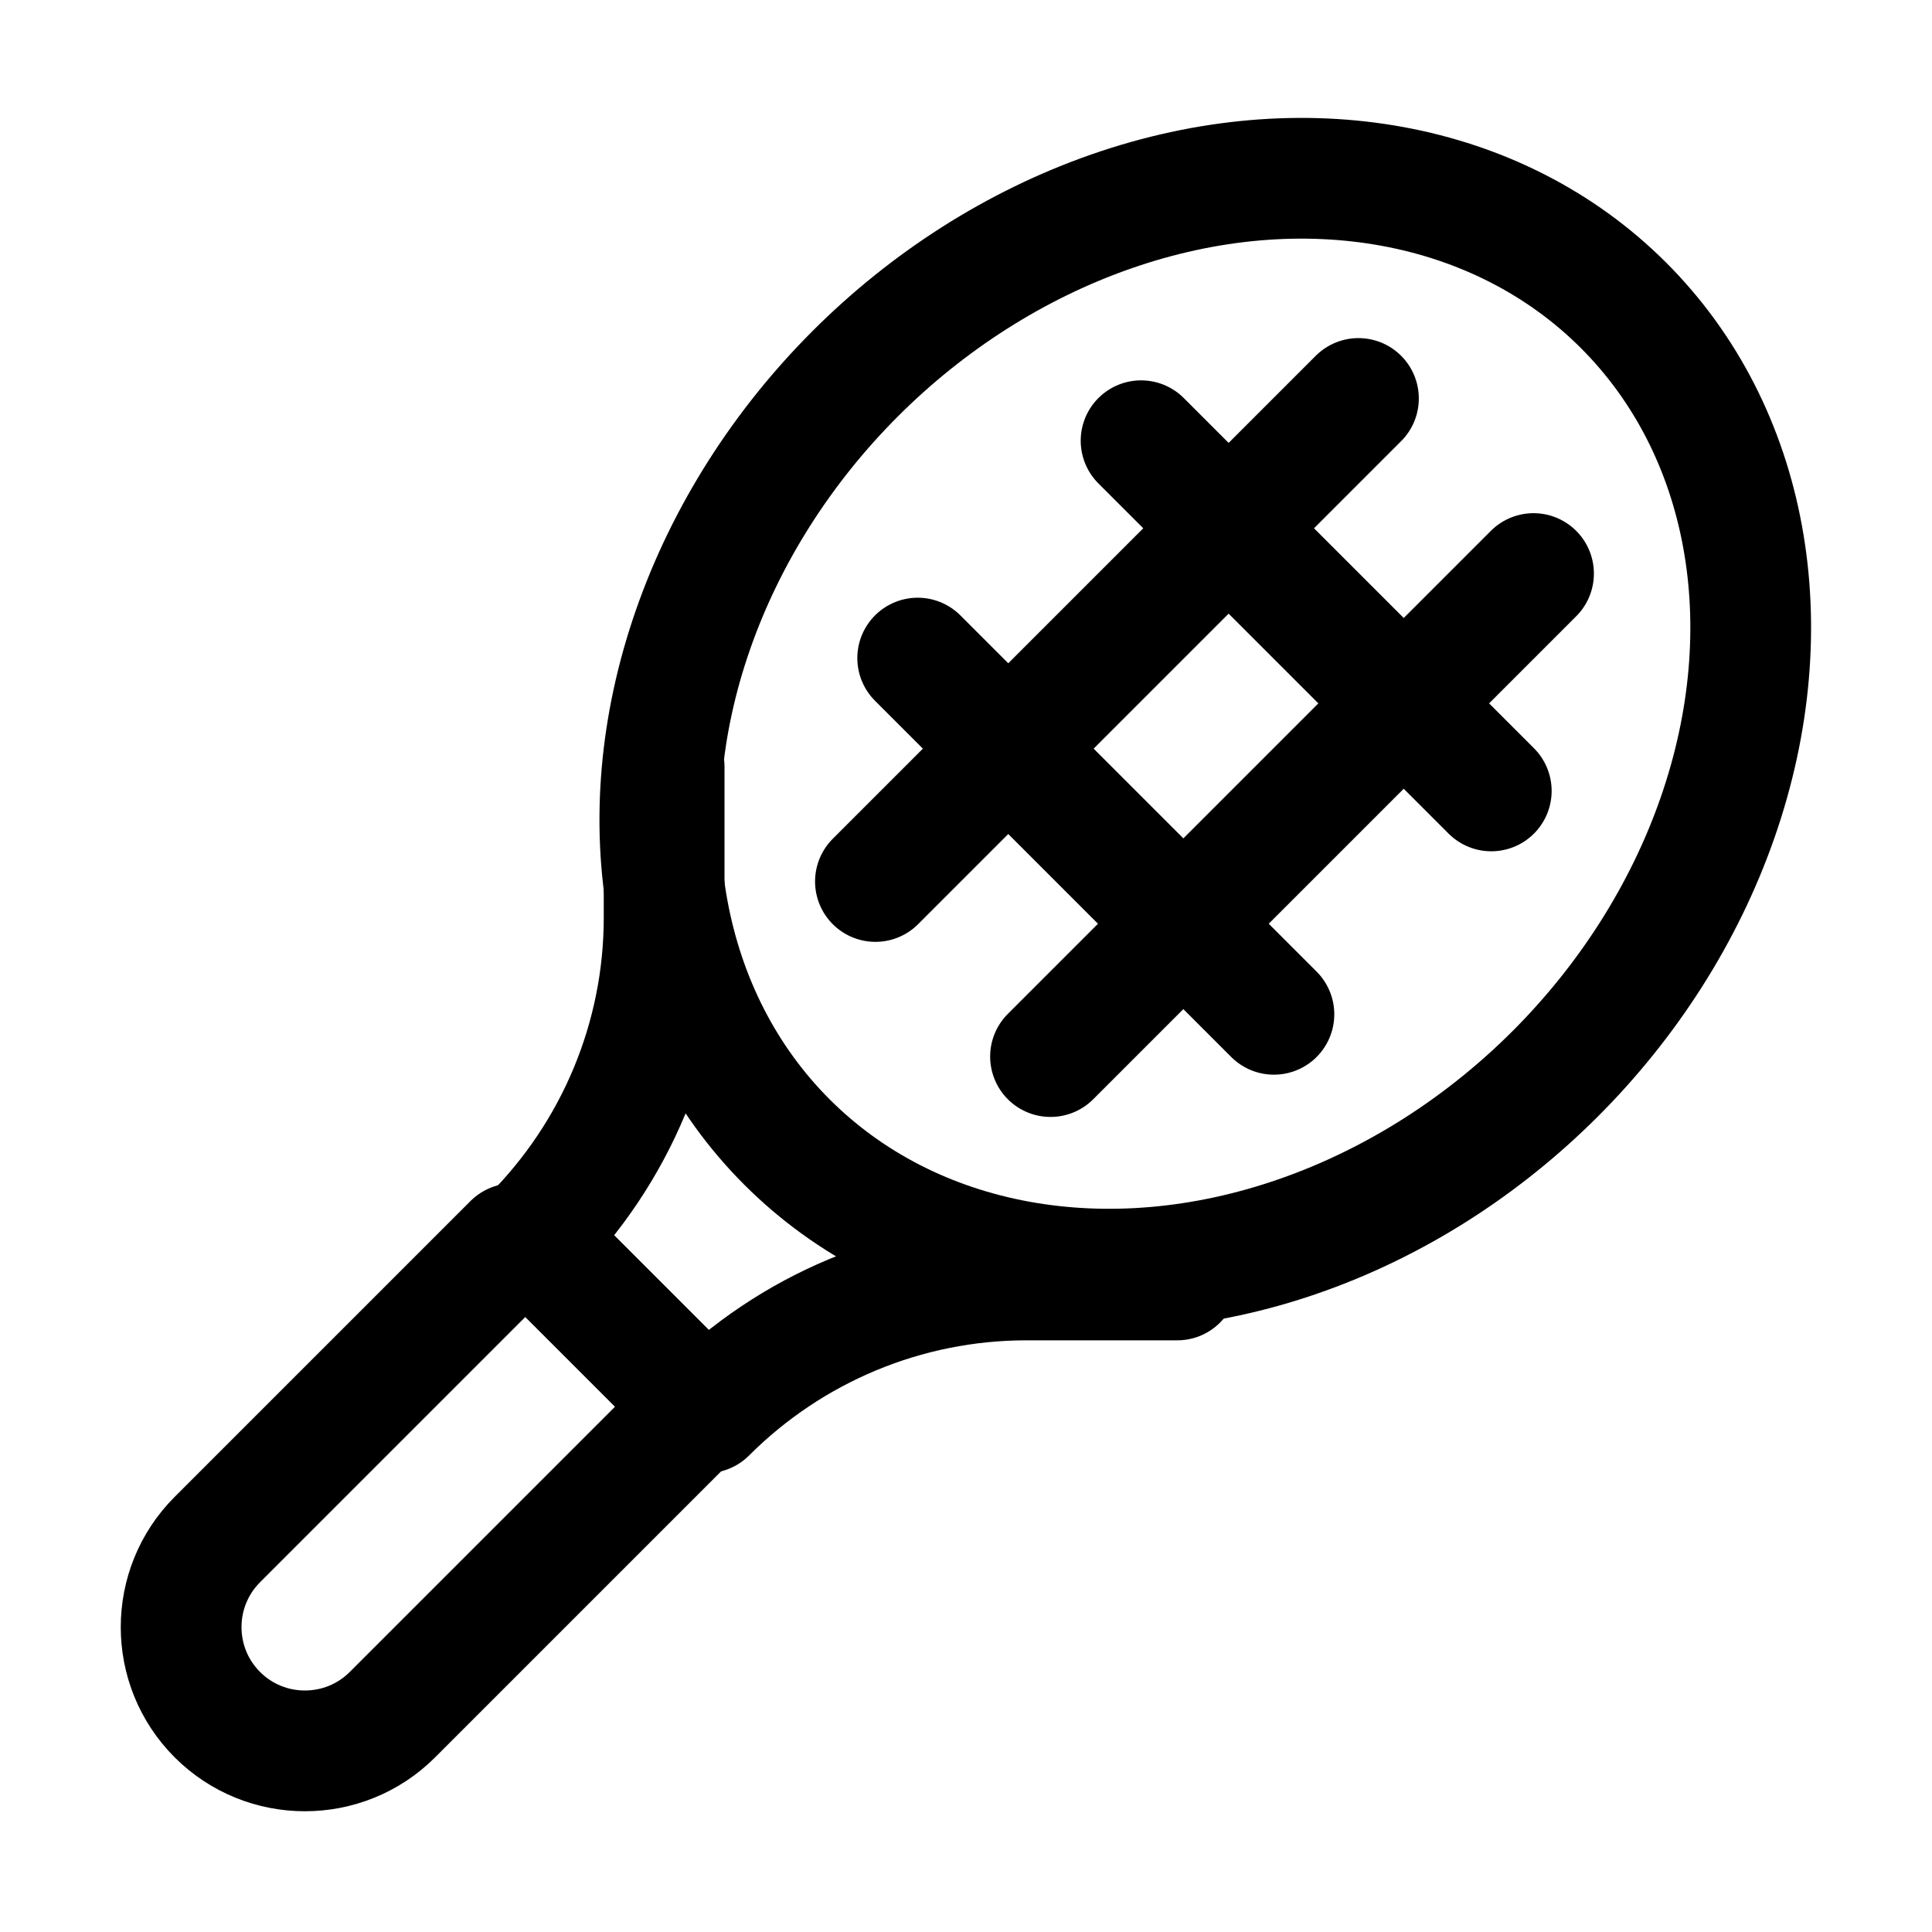
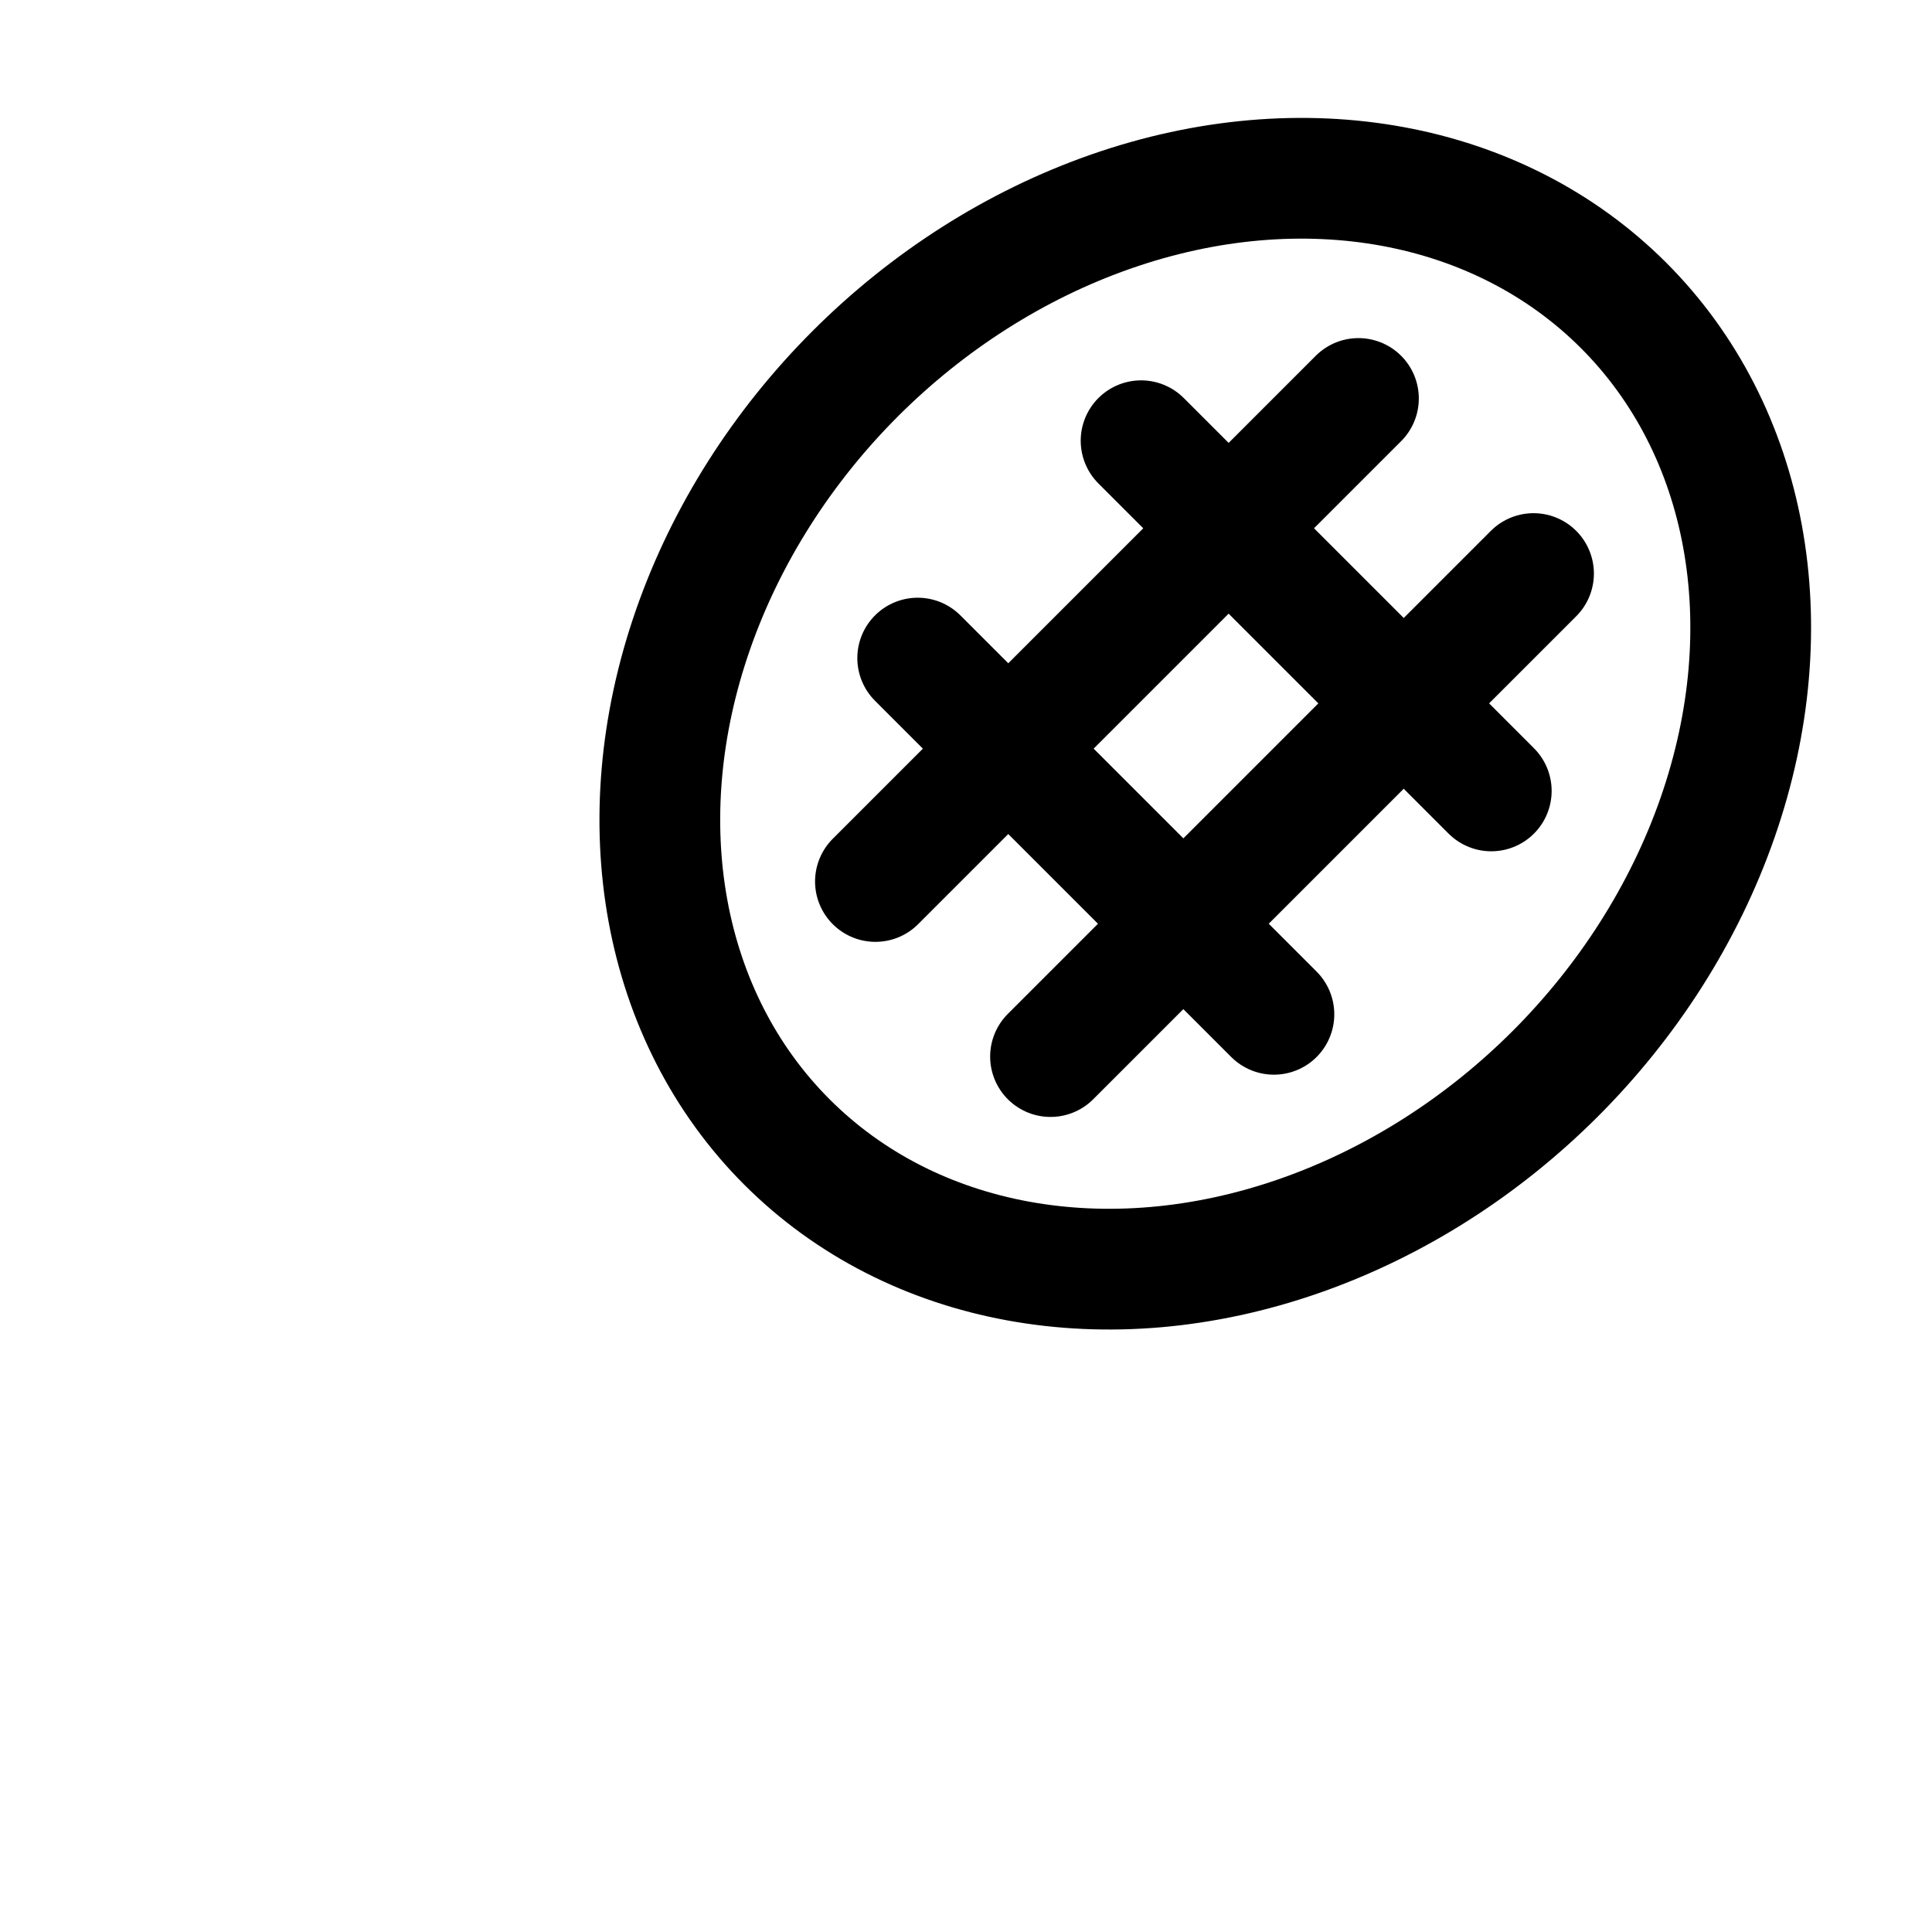
<svg xmlns="http://www.w3.org/2000/svg" version="1.1" id="Icons" viewBox="0 0 32 32" xml:space="preserve">
  <style type="text/css">
	.st0{fill:none;stroke:#000000;stroke-width:2;stroke-linecap:round;stroke-linejoin:round;stroke-miterlimit:10;}
</style>
  <ellipse transform="matrix(0.707 -0.707 0.707 0.707 -2.661 17.643)" class="st0" cx="20" cy="12" rx="9.8" ry="8.2" />
-   <path class="st0" d="M11,12.7l0,2.5c0,2-0.8,3.9-2.2,5.3l0,0l2.9,2.9l0,0c1.4-1.4,3.3-2.2,5.3-2.2l2.5,0" />
-   <path class="st0" d="M11.4,23.5l-4.9,4.9c-0.8,0.8-2.1,0.8-2.9,0l0,0c-0.8-0.8-0.8-2.1,0-2.9l4.9-4.9" />
  <line class="st0" x1="18.9" y1="7.3" x2="24.7" y2="13.1" />
  <line class="st0" x1="14.5" y1="14.6" x2="22.5" y2="6.6" />
  <line class="st0" x1="17.4" y1="17.5" x2="25.4" y2="9.5" />
  <line class="st0" x1="15.2" y1="10.9" x2="21.1" y2="16.8" />
</svg>